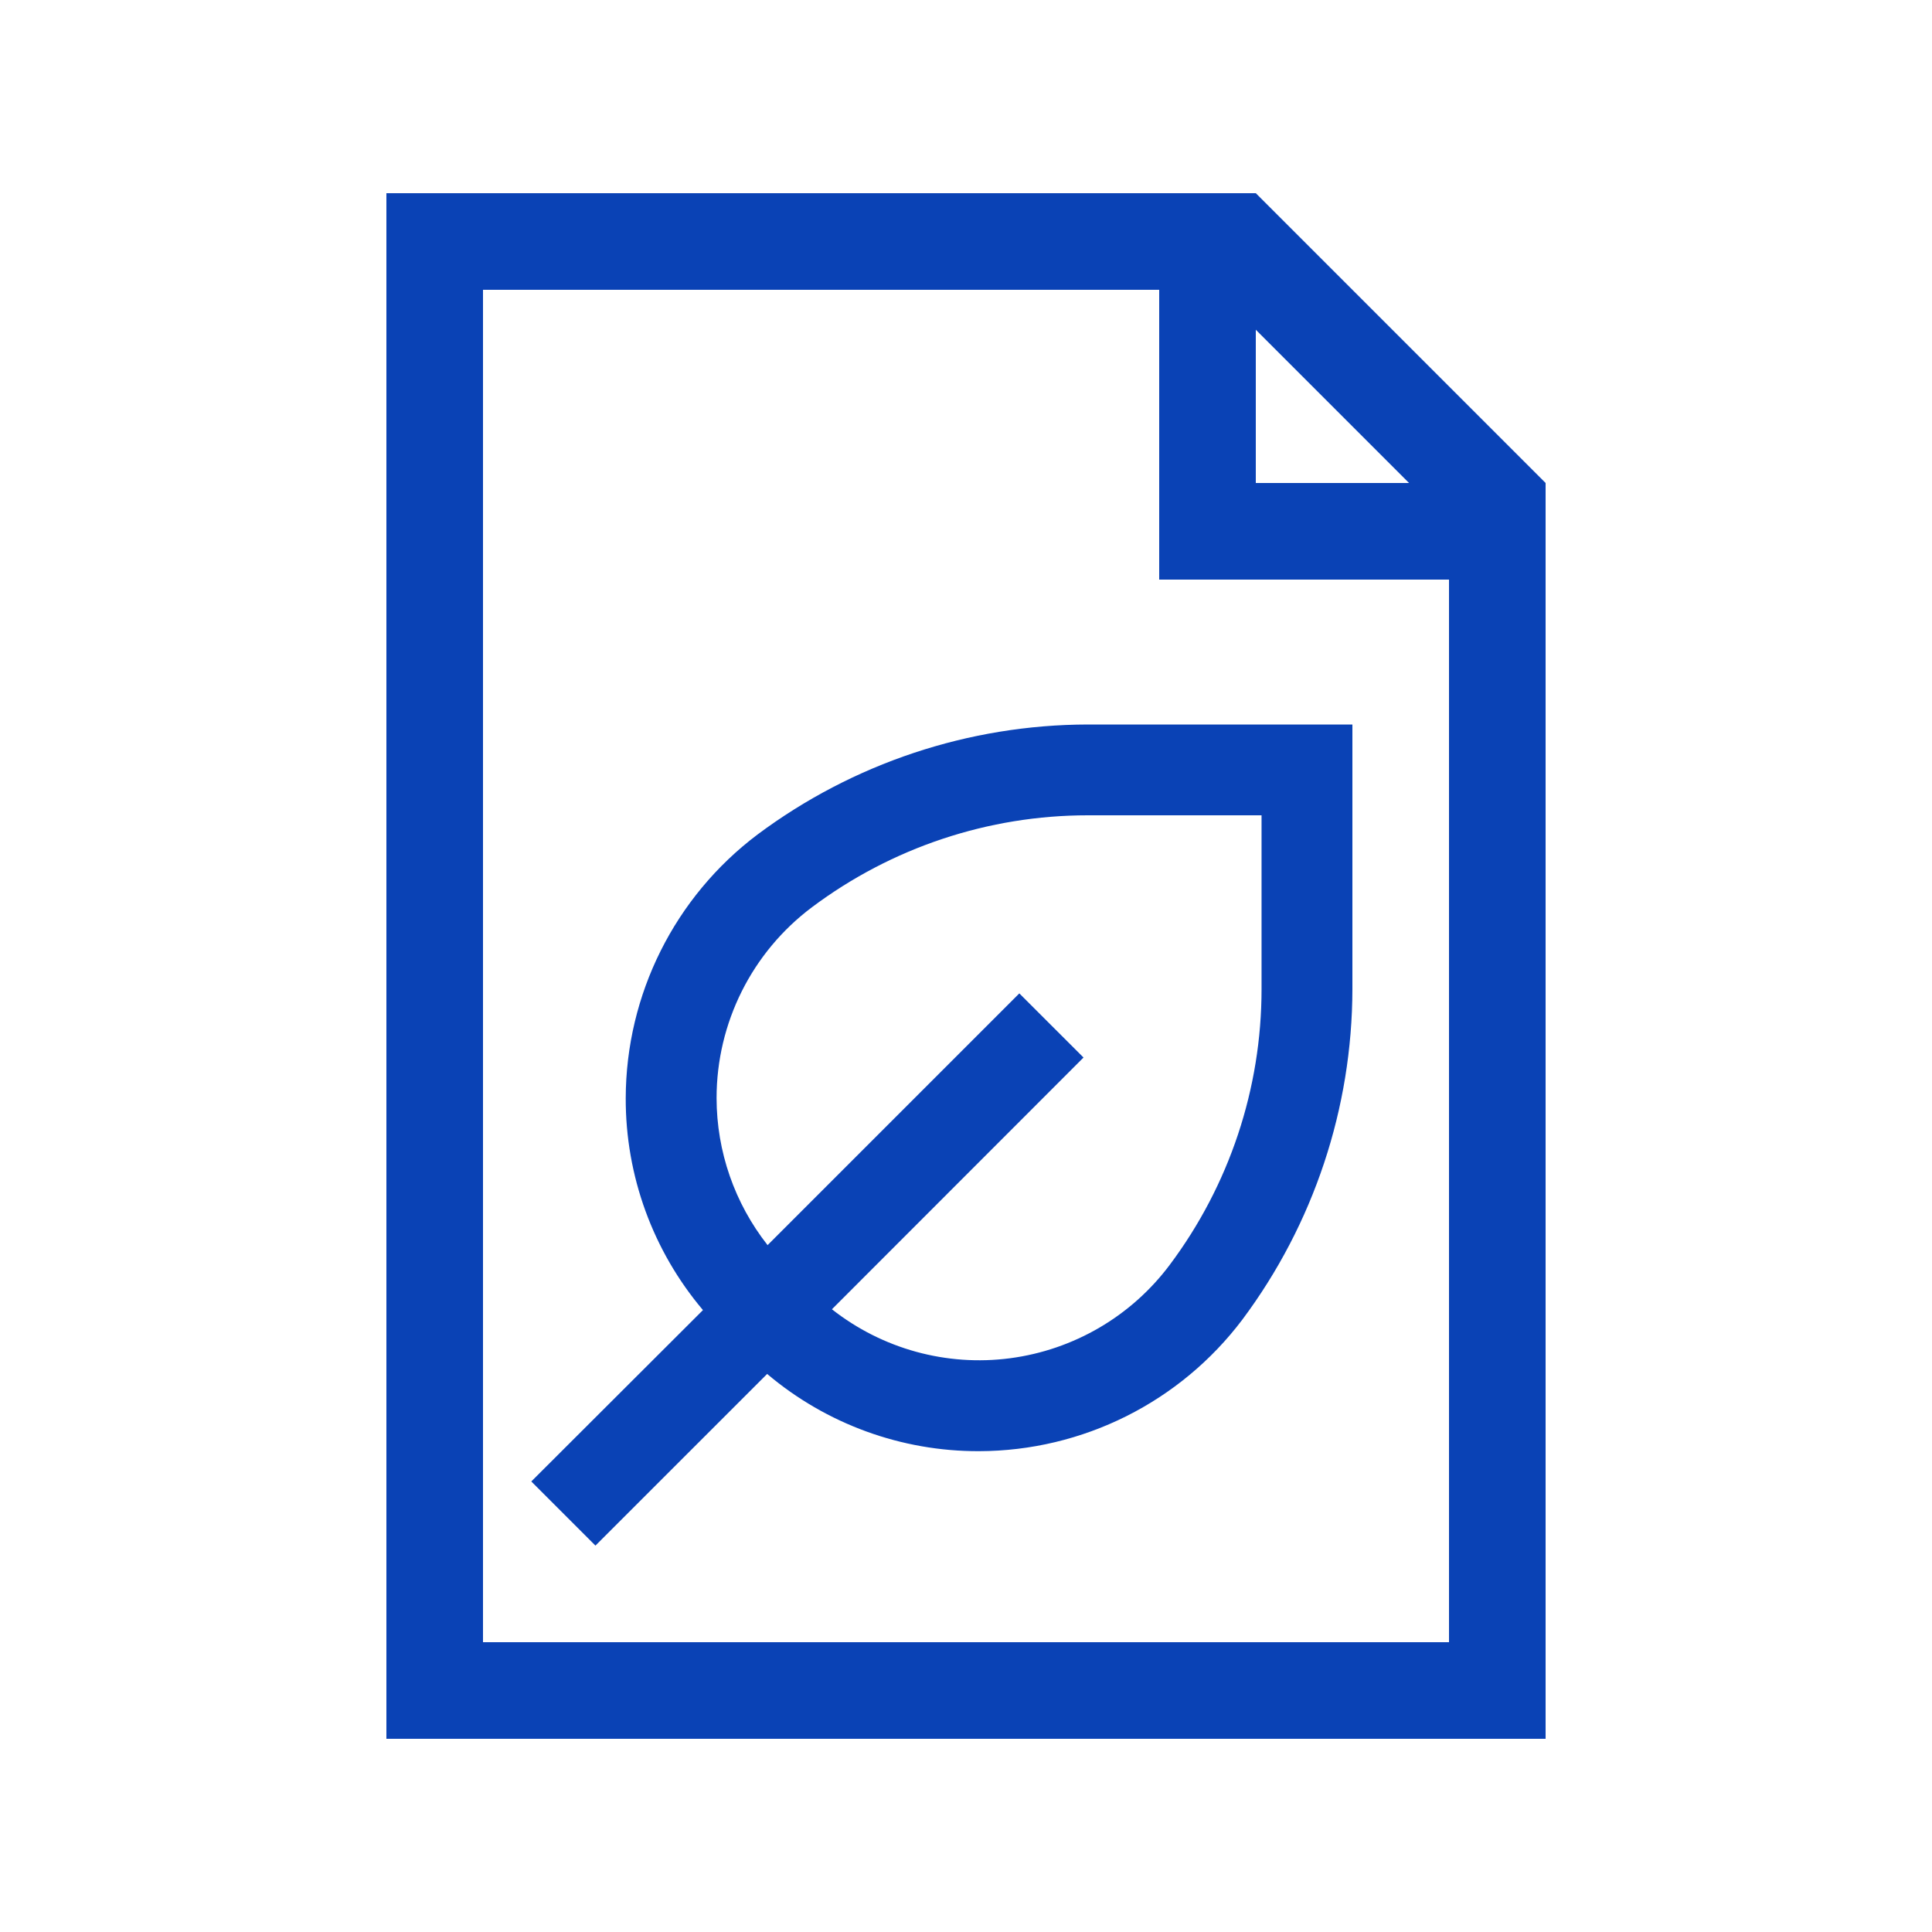
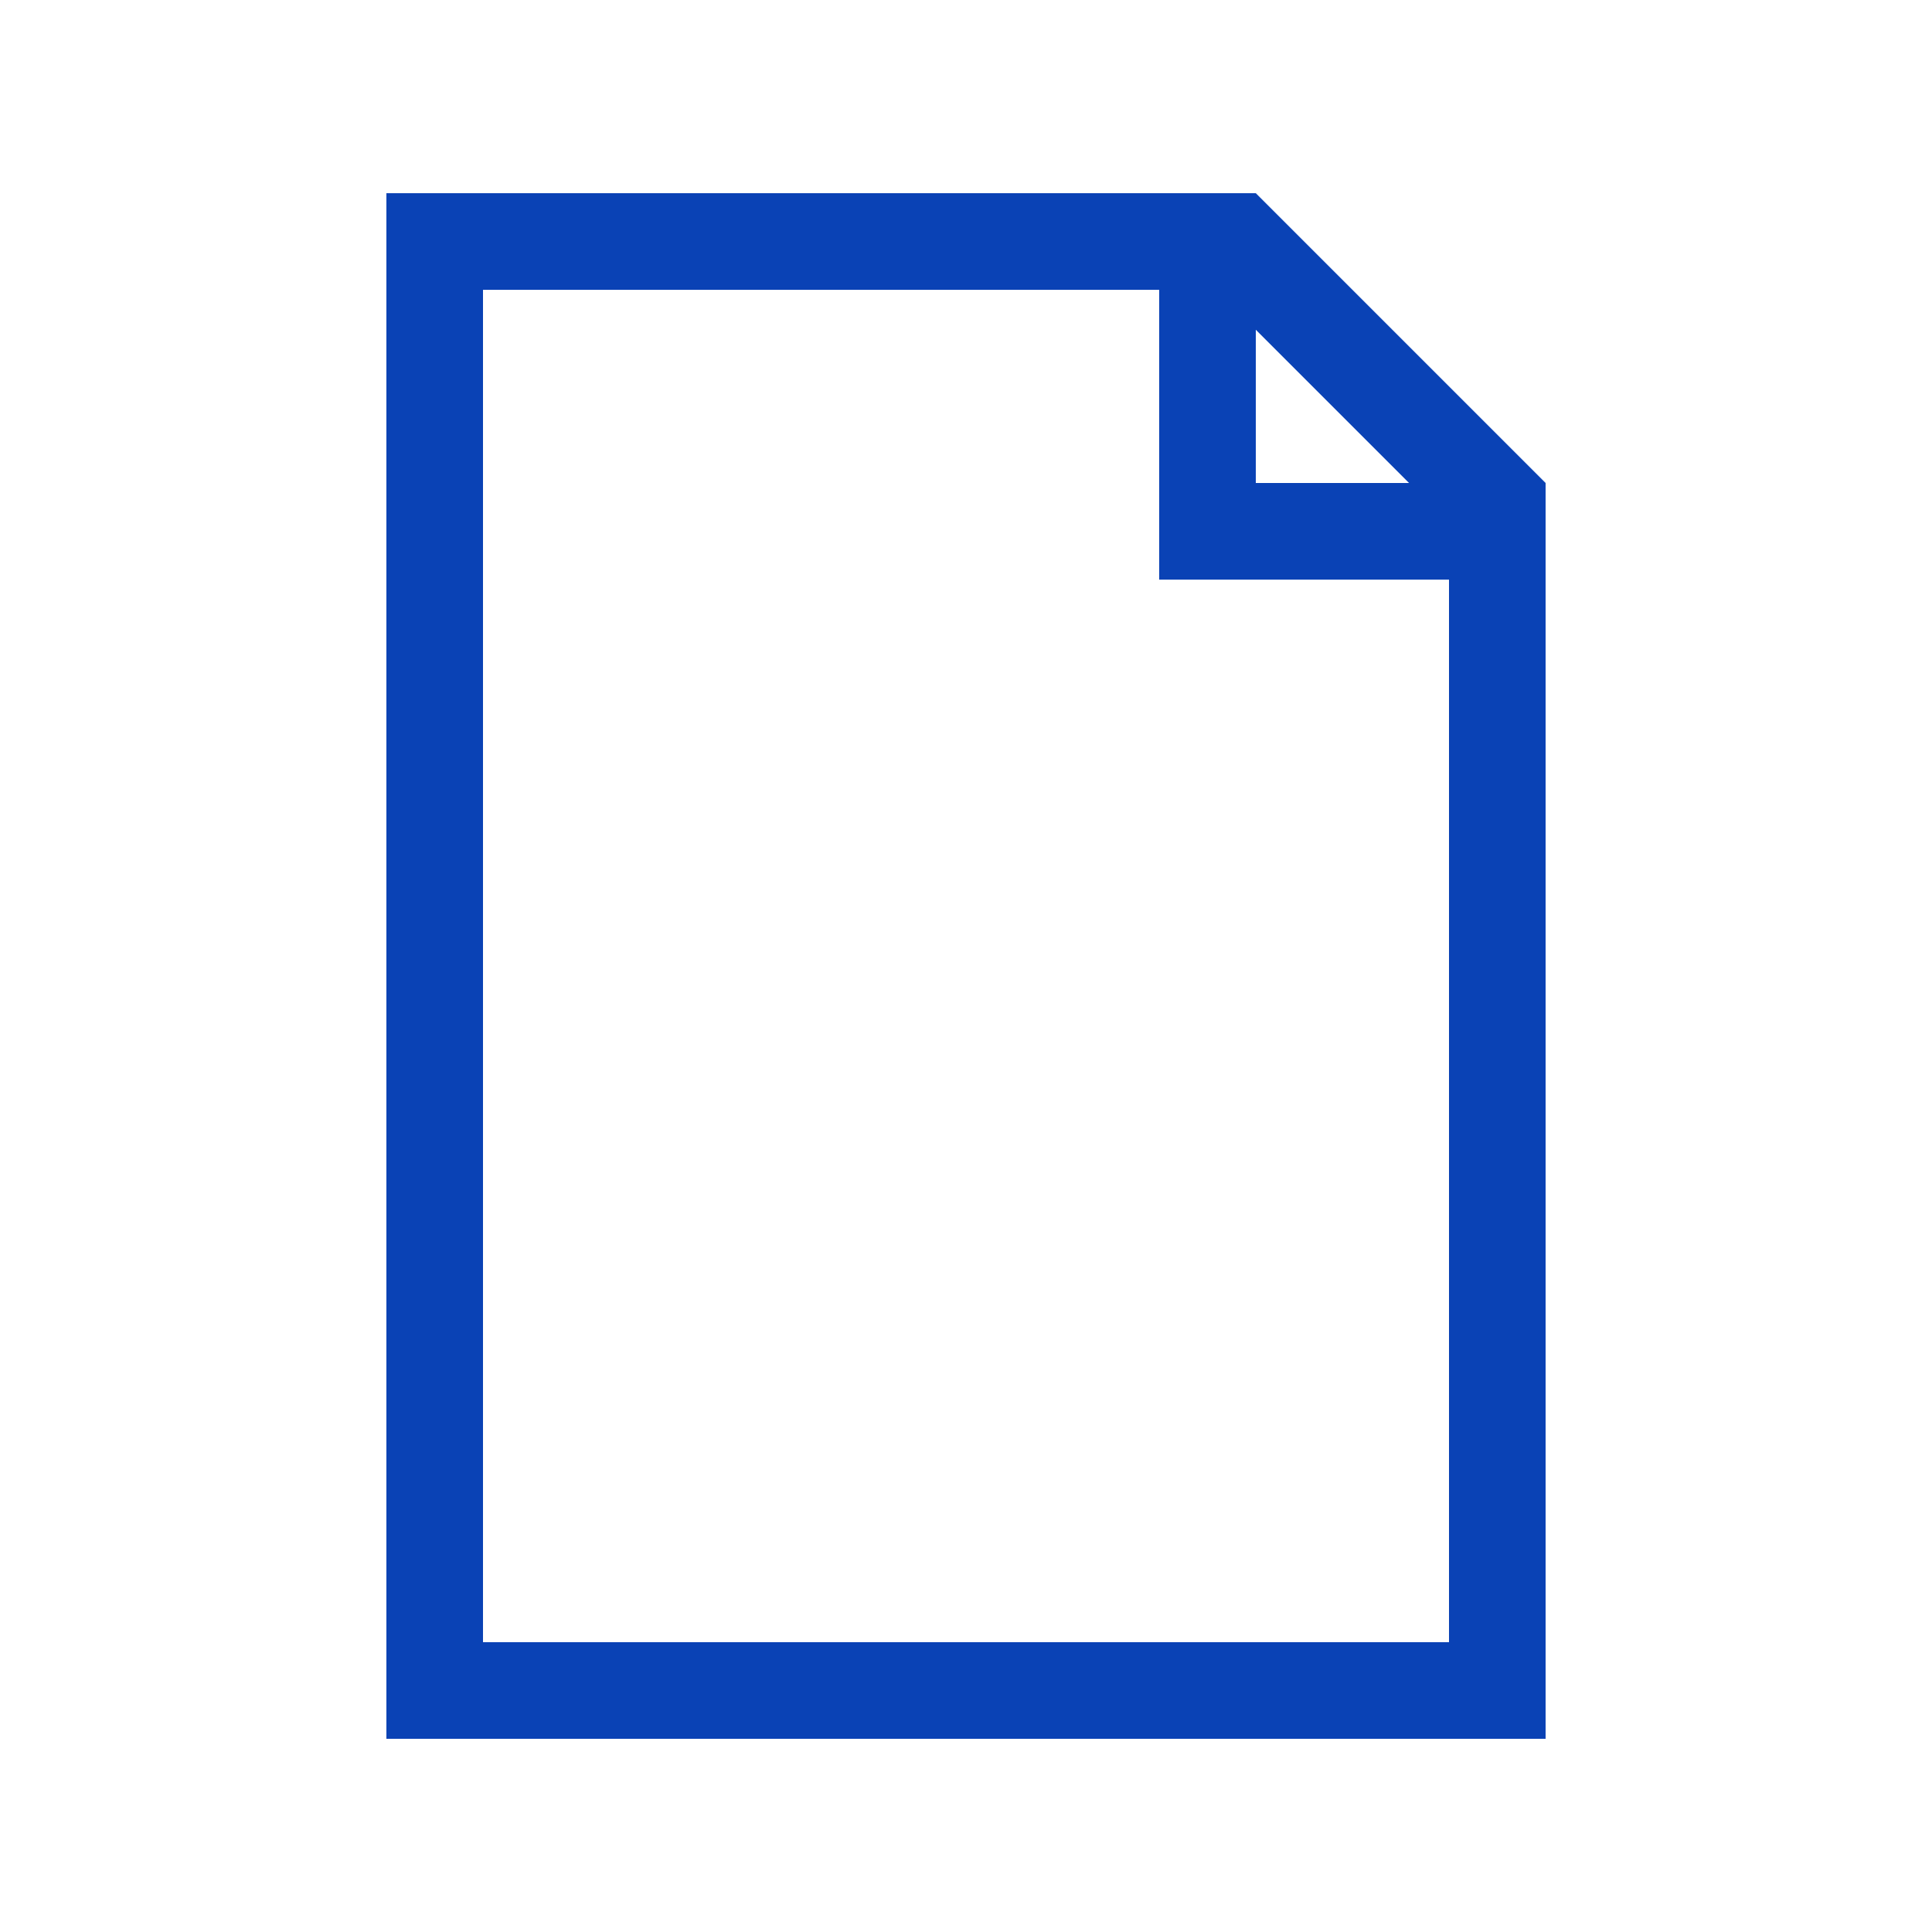
<svg xmlns="http://www.w3.org/2000/svg" width="40px" height="40px" viewBox="0 0 40 40" version="1.1">
  <title>icon/icon_EES2</title>
  <g id="icon/icon_EES2" stroke="none" stroke-width="1" fill="none" fill-rule="evenodd">
    <g id="np_paper_1470687_2A41AE" transform="translate(8, 4)" fill="#0A42B5" fill-rule="nonzero">
      <path d="M18,0 L0,0 L0,32 L24,32 L24,6 L18,0 Z M18,2.827 L21.173,6 L18,6 L18,2.827 Z M22,30 L2,30 L2,2 L16,2 L16,8 L22,8 L22,30 Z" id="Shape" />
    </g>
    <g id="np_leaf_3551140_2A41AE" transform="translate(11, 15)" fill="#0A42B5" fill-rule="nonzero">
-       <path d="M1.328,17 L4.883,13.446 C6.109,14.483 7.664,15.05 9.271,15.045 C11.416,15.04 13.434,14.03 14.724,12.318 C16.198,10.342 16.996,7.943 17,5.479 L17,0 L11.521,0 C9.057,0.005 6.658,0.804 4.682,2.279 C2.969,3.57 1.96,5.59 1.955,7.735 C1.95,9.342 2.517,10.897 3.554,12.124 L0,15.672 L1.328,17 Z M3.836,7.732 L3.836,7.733 C3.836,6.178 4.568,4.715 5.811,3.783 C7.459,2.548 9.462,1.88 11.521,1.88 L15.119,1.88 L15.119,5.479 C15.119,7.538 14.452,9.541 13.217,11.189 C12.421,12.252 11.23,12.947 9.913,13.121 C8.597,13.294 7.268,12.928 6.224,12.107 L11.433,6.895 L10.104,5.567 L4.892,10.779 C4.209,9.911 3.837,8.84 3.836,7.735 L3.836,7.732 Z" id="Shape" />
-     </g>
+       </g>
  </g>
</svg>